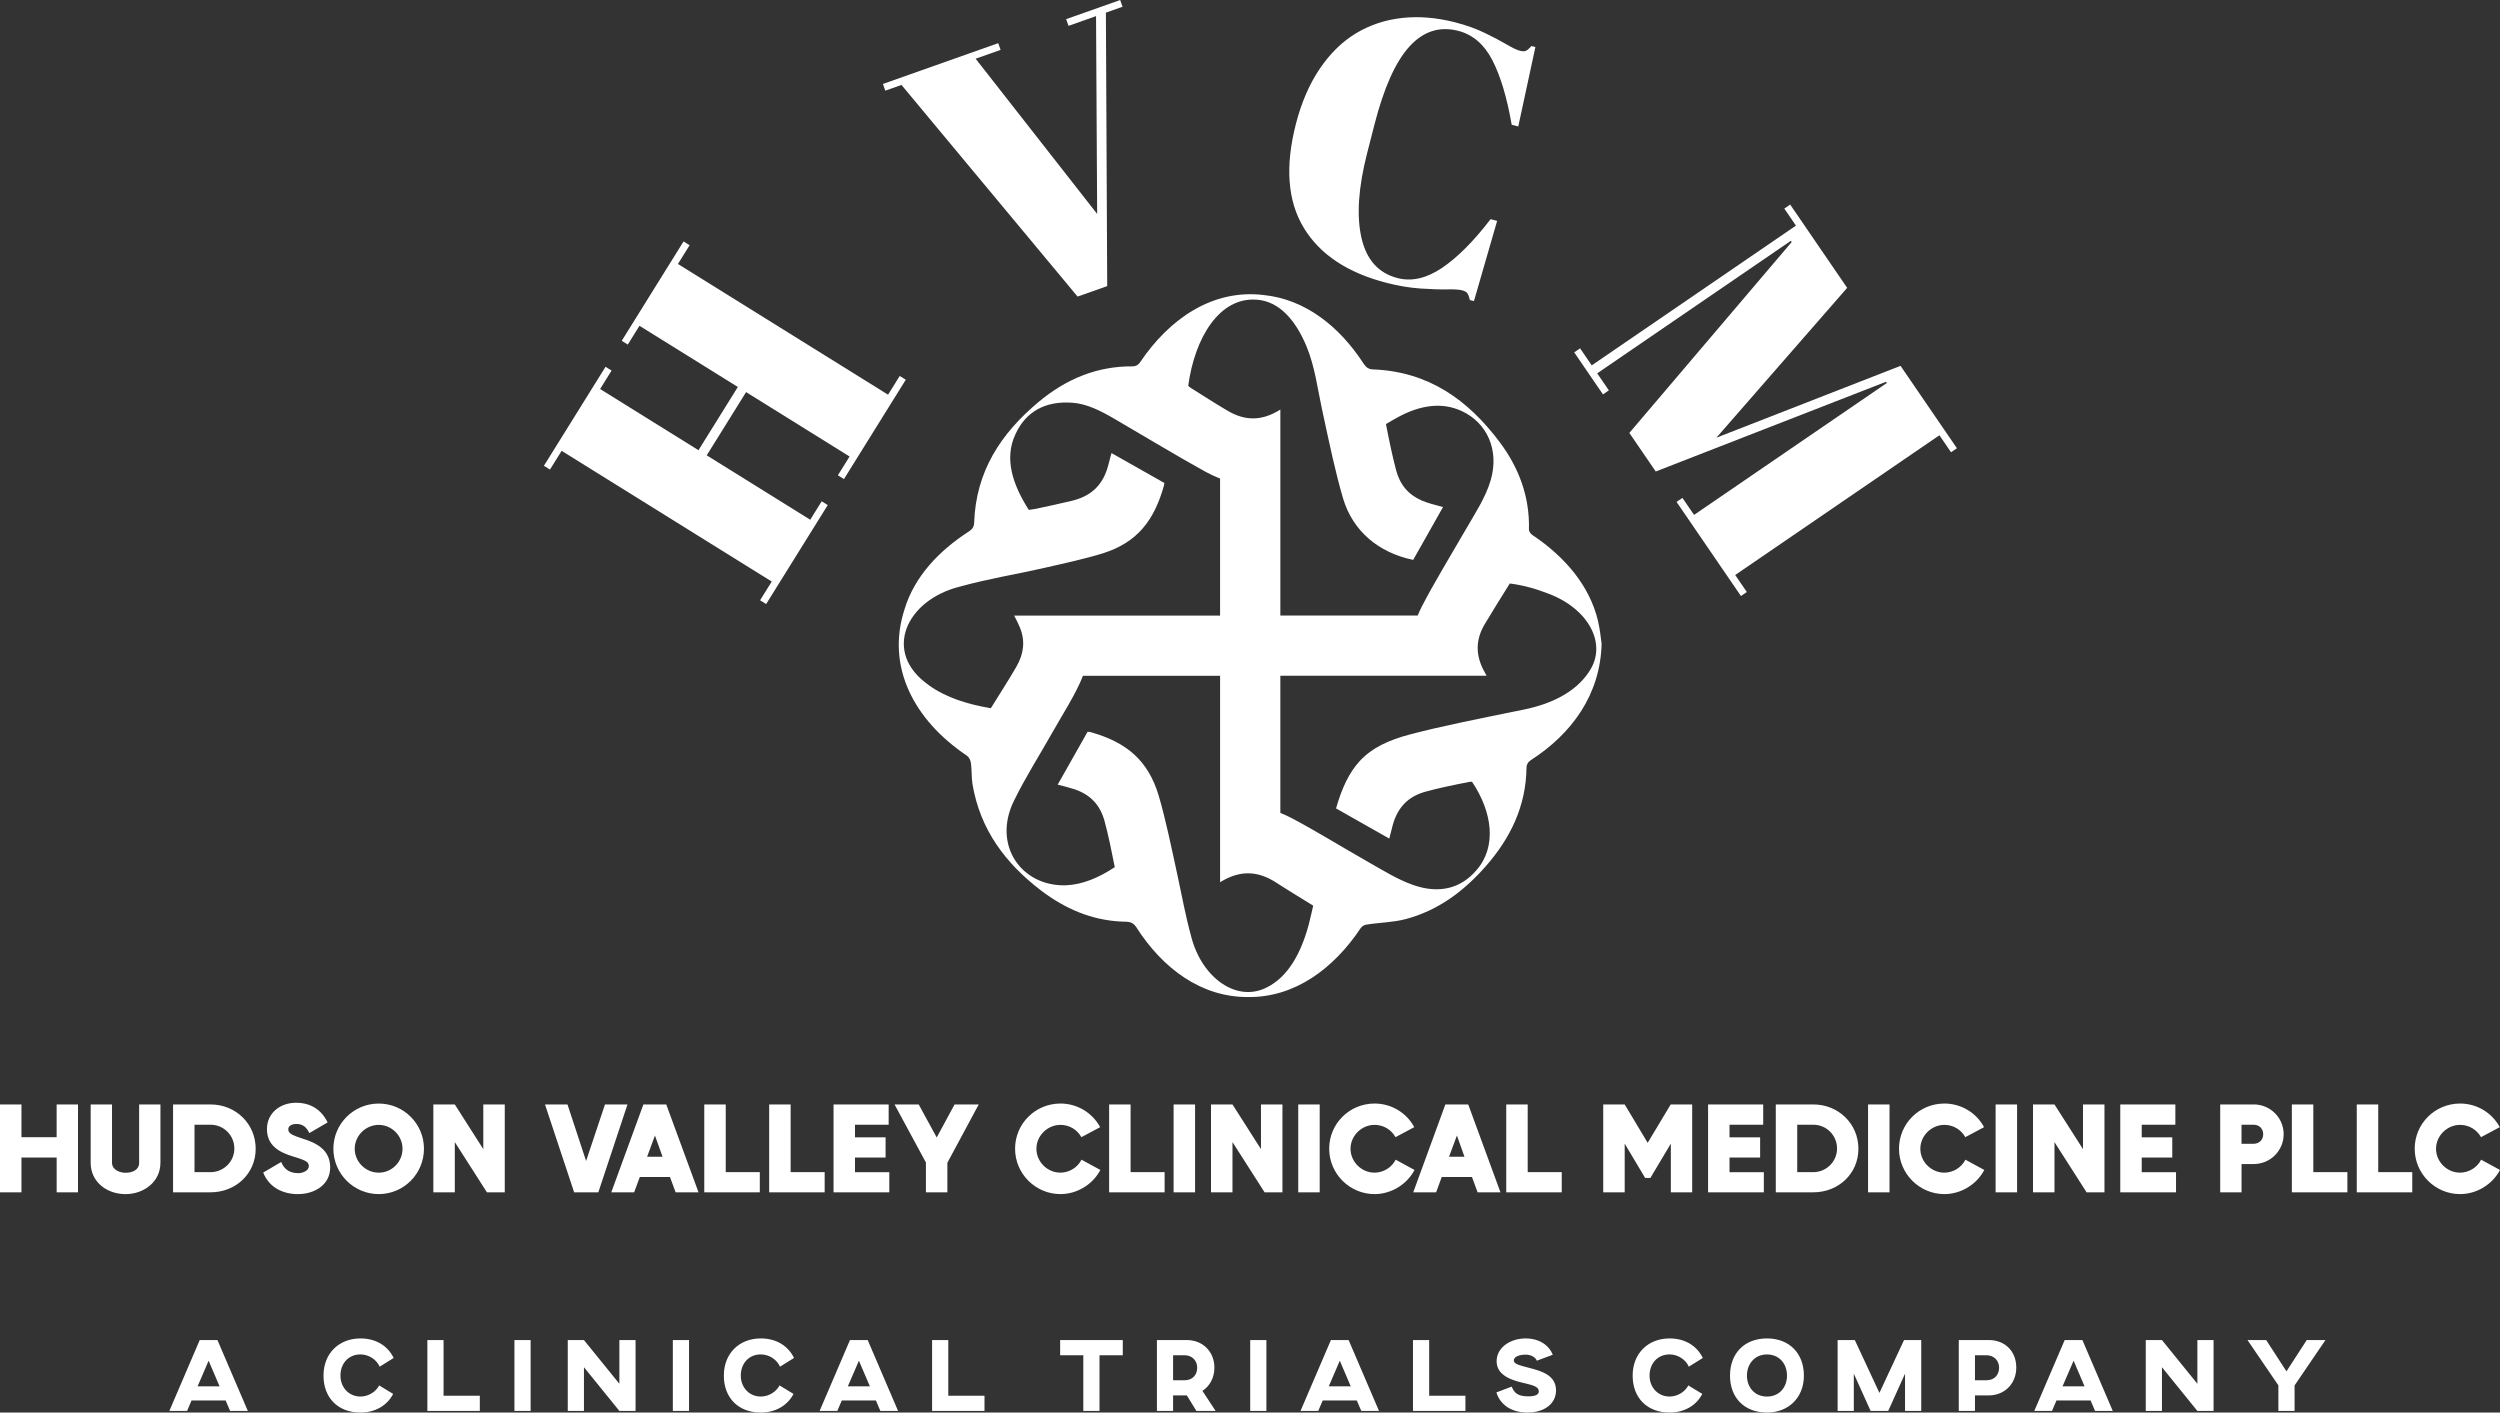
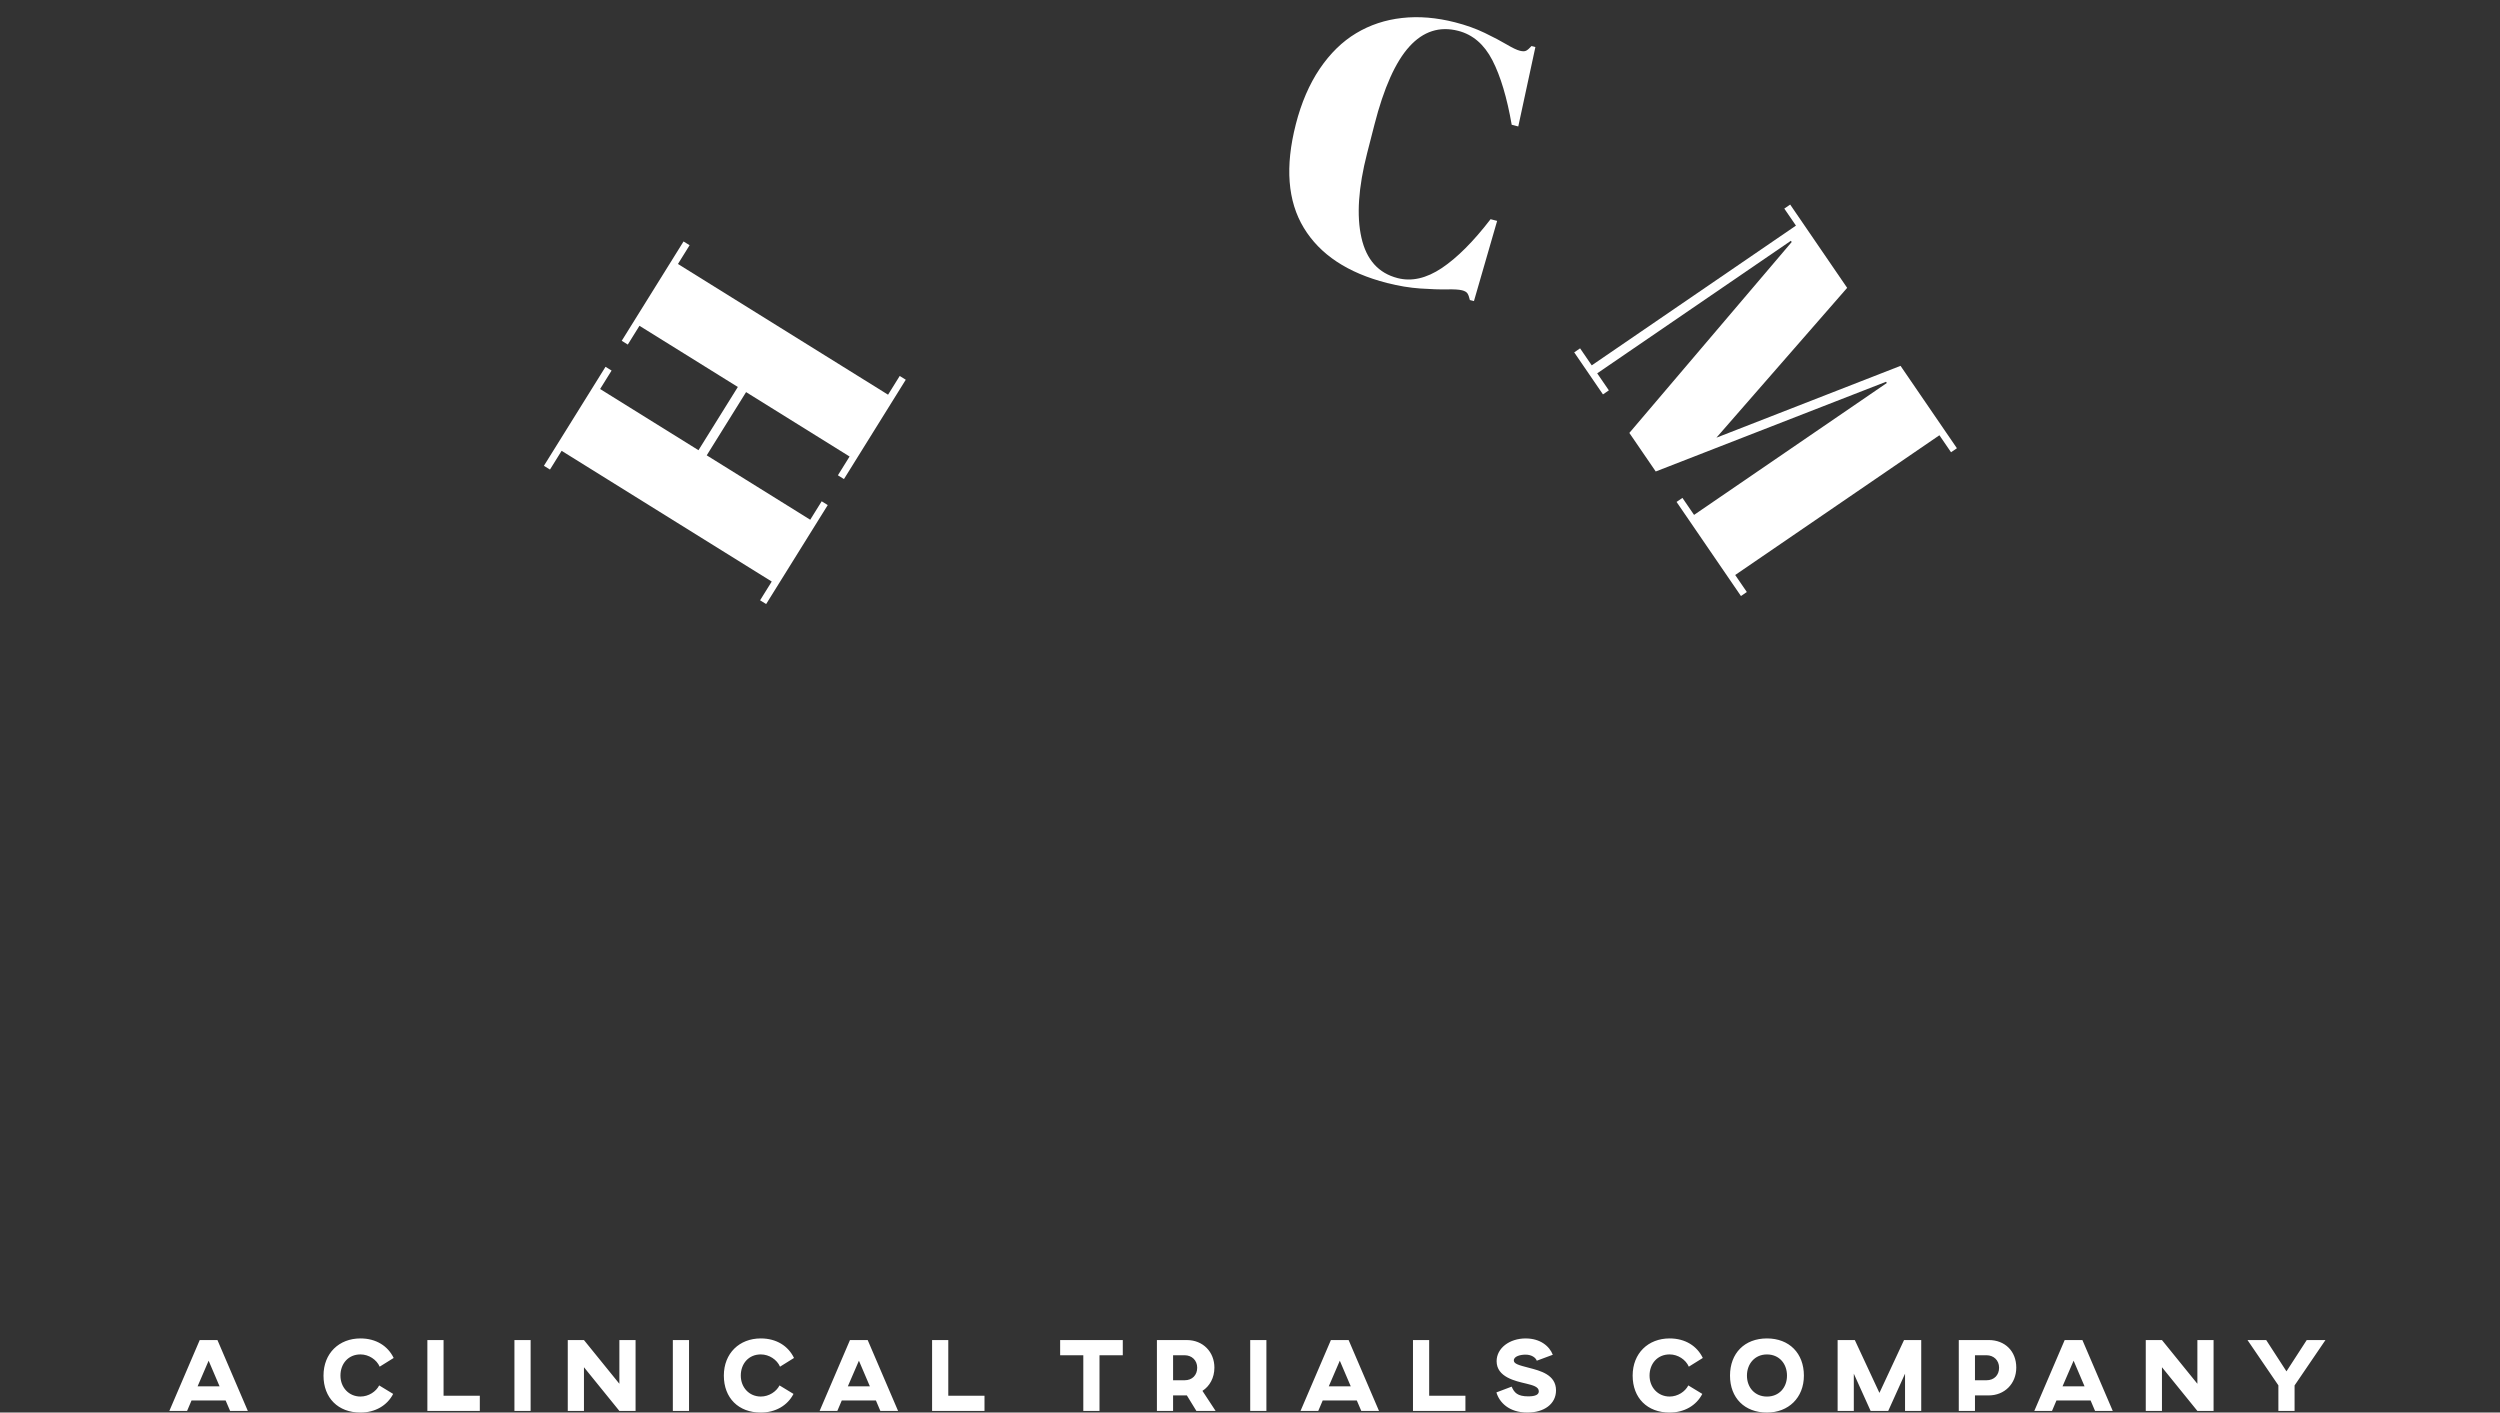
<svg xmlns="http://www.w3.org/2000/svg" id="Layer_2" viewBox="0 0 1233.65 697.04">
  <rect x="0" y="0" width="1233.65" height="697.04" fill="#333333" stroke="none" />
  <defs>
    <style>.cls-1{fill:#fff;stroke-width:0px;}</style>
  </defs>
  <g id="Layer_1-2">
    <g id="text-logo">
      <g id="text-logo-path-0">
-         <path class="cls-1" d="M27.95,545v16.16H10.59v-16.16H0v43.36h10.59v-17.18h17.37v17.18h10.53v-43.36h-10.53ZM79.17,573.78v-28.78h-10.51v28.78c0,3.67-3.55,4.94-6.72,4.94-2.92,0-6.67-1.52-6.67-4.94v-28.78h-10.53v28.78c0,9.64,8.18,15.47,17.19,15.47s17.23-6.01,17.23-15.47ZM103.9,545h-18.5v43.36h18.5c12.37,0,22.27-9.13,22.27-21.5s-9.89-21.86-22.27-21.86ZM95.98,578.41v-23.4h7.92c6.53,0,11.74,5.26,11.74,11.74s-5.32,11.66-11.74,11.66h-7.92ZM147.08,589.24c8.05,0,15.85-4.5,15.85-13.18s-6.72-12.12-14.02-14.33c-1.96-.63-3.42-1.21-4.36-1.65-1.34-.63-2.29-1.33-2.29-2.92,0-1.83,2.34-2.54,3.8-2.54,3.42,0,5.13,1.54,6.59,4.51l9.01-5.26c-3.11-6.42-8.51-9.7-15.6-9.7-7.74,0-14.33,5.01-14.33,12.99s5.84,11.41,12.87,13.51c2.21.63,3.8,1.21,4.88,1.65,1.46.58,2.92,1.33,2.92,3.11,0,2.34-3.17,3.48-5.07,3.48-4.13,0-6.97-1.58-8.57-5.51l-8.88,5.21c2.86,7.28,9.59,10.64,17.19,10.64ZM186.89,589.24c12.43,0,22.32-10.09,22.32-22.38s-9.95-22.3-22.32-22.3-22.38,10.01-22.38,22.3,10.03,22.38,22.38,22.38ZM175.04,566.86c0-6.46,5.46-11.78,11.85-11.78s11.74,5.32,11.74,11.78-5.21,11.8-11.74,11.8-11.85-5.38-11.85-11.8ZM238.49,545v22.05l-14.06-22.05h-10.59v43.36h10.59v-24.78l15.85,24.78h8.8v-43.36h-10.59ZM298.53,545l-9.32,27.9-9.18-27.9h-11.1l14.39,43.36h11.93l14.39-43.36h-11.1ZM333.4,588.36h11.3l-15.93-43.36h-11.28l-15.85,43.36h11.28l2.8-7.55h14.89l2.79,7.55ZM319.33,570.8l3.86-10.47,3.75,10.47h-7.61ZM358.12,578.41v-33.41h-10.59v43.36h27.4v-9.95h-16.81ZM390.15,578.41v-33.41h-10.59v43.36h27.38v-9.95h-16.79ZM421.9,578.41v-7.22h15.1v-9.95h-15.1v-6.22h16.62v-10.01h-27.2v43.36h27.51v-9.95h-16.93ZM471.05,545l-8.82,16.29-8.88-16.29h-11.93l15.48,28.64v14.72h10.59v-14.58l15.47-28.78h-11.91ZM500.9,566.86c0,12.37,10.14,22.38,22.38,22.38,8.18,0,15.91-4.69,19.71-11.91l-9.32-5.07c-1.9,3.86-6.09,6.4-10.39,6.4-6.47,0-11.85-5.38-11.85-11.8s5.46-11.78,11.85-11.78c4.3,0,8.24,2.27,10.34,6.07l9.26-4.94c-3.88-7.22-11.41-11.66-19.6-11.66-12.3,0-22.38,9.87-22.38,22.3ZM557.9,578.41v-33.41h-10.59v43.36h27.38v-9.95h-16.79ZM579.13,545v43.36h10.59v-43.36h-10.59ZM622.24,545v22.05l-14.06-22.05h-10.6v43.36h10.6v-24.78l15.85,24.78h8.8v-43.36h-10.59ZM640.63,545v43.36h10.59v-43.36h-10.59ZM655.9,566.86c0,12.37,10.14,22.38,22.38,22.38,8.18,0,15.93-4.69,19.73-11.91l-9.32-5.07c-1.9,3.86-6.09,6.4-10.41,6.4-6.46,0-11.85-5.38-11.85-11.8s5.46-11.78,11.85-11.78c4.32,0,8.24,2.27,10.34,6.07l9.26-4.94c-3.86-7.22-11.41-11.66-19.6-11.66-12.3,0-22.38,9.87-22.38,22.3ZM729.14,588.36h11.28l-15.91-43.36h-11.28l-15.85,43.36h11.28l2.79-7.55h14.91l2.79,7.55ZM715.05,570.8l3.88-10.47,3.73,10.47h-7.61ZM753.86,578.41v-33.41h-10.59v43.36h27.38v-9.95h-16.79ZM824.48,545.06l-.06-.06-11.35,18.94-11.35-18.94h-10.59v43.36h10.59v-24.03l10.09,16.93h2.59l10.09-16.93v24.03h10.53v-43.36h-10.53v.06ZM853.45,578.41v-7.22h15.1v-9.95h-15.1v-6.22h16.62v-10.01h-27.2v43.36h27.51v-9.95h-16.93ZM894.8,545h-18.52v43.36h18.52c12.35,0,22.25-9.13,22.25-21.5s-9.89-21.86-22.25-21.86ZM886.86,578.41v-23.4h7.93c6.53,0,11.72,5.26,11.72,11.74s-5.32,11.66-11.72,11.66h-7.93ZM921.81,545v43.36h10.59v-43.36h-10.59ZM937.08,566.86c0,12.37,10.14,22.38,22.38,22.38,8.18,0,15.91-4.69,19.71-11.91l-9.32-5.07c-1.9,3.86-6.09,6.4-10.39,6.4-6.47,0-11.85-5.38-11.85-11.8s5.46-11.78,11.85-11.78c4.3,0,8.24,2.27,10.34,6.07l9.26-4.94c-3.88-7.22-11.41-11.66-19.6-11.66-12.3,0-22.38,9.87-22.38,22.3ZM984.76,545v43.36h10.59v-43.36h-10.59ZM1027.88,545v22.05l-14.08-22.05h-10.59v43.36h10.59v-24.78l15.85,24.78h8.82v-43.36h-10.59ZM1056.85,578.41v-7.22h15.08v-9.95h-15.08v-6.22h16.6v-10.01h-27.18v43.36h27.51v-9.95h-16.93ZM1112.12,545h-16.54v43.36h10.53v-13.95h6.01c8.18,0,14.77-6.59,14.77-14.72s-6.59-14.7-14.77-14.7ZM1106.1,564.4v-9.39h6.01c2.73,0,4.69,1.96,4.69,4.69s-2.02,4.71-4.69,4.71h-6.01ZM1141.53,578.41v-33.41h-10.59v43.36h27.4v-9.95h-16.81ZM1173.56,578.41v-33.41h-10.59v43.36h27.38v-9.95h-16.79ZM1191.56,566.86c0,12.37,10.14,22.38,22.38,22.38,8.18,0,15.91-4.69,19.71-11.91l-9.32-5.07c-1.9,3.86-6.09,6.4-10.39,6.4-6.47,0-11.85-5.38-11.85-11.8s5.46-11.78,11.85-11.78c4.3,0,8.24,2.27,10.34,6.07l9.26-4.94c-3.88-7.22-11.41-11.66-19.6-11.66-12.3,0-22.38,9.87-22.38,22.3Z" />
-       </g>
+         </g>
    </g>
    <g id="tagline-9bfb0495-c3b7-4a3c-ab16-bedf83041ea1-logo">
      <g id="tagline-9bfb0495-c3b7-4a3c-ab16-bedf83041ea1-logo-path-0">
        <path class="cls-1" d="M83.58,696.23h8.74l2.19-5.15h16.83l2.21,5.15h8.74l-14.99-34.97h-8.74l-14.99,34.97ZM97.51,684.09l5.44-12.64,5.4,12.64h-10.84ZM177.87,697.04c7.24,0,13.2-3.46,16.14-9.2l-6.9-4.19c-1.54,3.04-5.19,5.49-9.24,5.49-5.69,0-9.87-4.46-9.87-10.34s3.88-10.45,9.87-10.45c4.15,0,7.99,2.59,9.49,6.05l6.9-4.3c-2.84-5.9-8.65-9.64-16.39-9.64-10.53,0-18.23,7.3-18.23,18.35s7.24,18.23,18.23,18.23ZM210.89,661.27v34.97h25.88v-7.49h-17.89v-27.47h-7.99ZM253.85,661.27v34.97h7.99v-34.97h-7.99ZM280.17,661.27v34.97h7.99v-21.57l17.48,21.57h7.99v-34.97h-7.99v21.57l-17.48-21.57h-7.99ZM332.02,661.27v34.97h7.99v-34.97h-7.99ZM375.42,697.04c7.24,0,13.2-3.46,16.14-9.2l-6.9-4.19c-1.54,3.04-5.19,5.49-9.24,5.49-5.69,0-9.87-4.46-9.87-10.34s3.88-10.45,9.87-10.45c4.15,0,7.99,2.59,9.49,6.05l6.9-4.3c-2.84-5.9-8.65-9.64-16.39-9.64-10.53,0-18.23,7.3-18.23,18.35s7.24,18.23,18.23,18.23ZM404.45,696.23h8.74l2.19-5.15h16.85l2.19,5.15h8.74l-14.99-34.97h-8.74l-14.98,34.97ZM418.38,684.09l5.46-12.64,5.4,12.64h-10.85ZM459.95,661.27v34.97h25.86v-7.49h-17.87v-27.47h-7.99ZM554.05,661.27h-30.91v7.49h11.43v27.47h7.99v-27.47h11.49v-7.49ZM570.88,696.23h7.99v-7.65h6.8l4.69,7.65h9.49l-6.49-9.89c3.59-2.34,5.9-6.44,5.9-11.49,0-7.68-5.59-13.58-13.58-13.58h-14.79v34.97ZM578.87,681.09v-12.33h5.71c3.53,0,6.19,2.5,6.19,6.15s-2.44,6.19-6.19,6.19h-5.71ZM616.93,661.27v34.97h7.99v-34.97h-7.99ZM641.77,696.23h8.74l2.19-5.15h16.83l2.21,5.15h8.74l-14.99-34.97h-8.74l-14.99,34.97ZM655.7,684.09l5.44-12.64,5.4,12.64h-10.84ZM697.25,661.27v34.97h25.88v-7.49h-17.89v-27.47h-7.99ZM752.91,660.46c-8.05,0-14.39,4.8-14.39,11.24,0,7.86,9.28,9.8,14.58,11.05,3.3.81,6.24,1.56,6.24,3.8,0,1.5-1.4,2.5-5.19,2.5-5.3,0-6.95-1.81-8.2-4.8l-7.53,2.84c1.38,4.84,6.13,9.95,15.27,9.95,8.24,0,14.14-4.21,14.14-10.95,0-7.78-7.84-9.68-13.39-11.14-5-1.29-7.43-1.94-7.43-3.63,0-2.06,3.25-2.86,5.78-2.86,3.11,0,5.05,1.56,5.55,3l7.9-2.94c-1.65-4.25-6.21-8.05-13.33-8.05ZM823.88,697.04c7.24,0,13.2-3.46,16.14-9.2l-6.9-4.19c-1.54,3.04-5.19,5.49-9.24,5.49-5.69,0-9.89-4.46-9.89-10.34s3.9-10.45,9.89-10.45c4.15,0,7.99,2.59,9.49,6.05l6.9-4.3c-2.84-5.9-8.65-9.64-16.39-9.64-10.53,0-18.23,7.3-18.23,18.35s7.24,18.23,18.23,18.23ZM871.92,697.04c10.55,0,18.23-7.24,18.23-18.23s-7.19-18.35-18.23-18.35-18.23,7.3-18.23,18.35,7.24,18.23,18.23,18.23ZM862.05,678.81c0-5.8,3.88-10.45,9.87-10.45s9.89,4.5,9.89,10.45-3.94,10.34-9.89,10.34-9.87-4.46-9.87-10.34ZM906.79,661.27v34.97h7.99v-18.39l8.3,18.39h8.68l8.3-18.39v18.39h7.99v-34.97h-8.49l-12.14,26.07-12.14-26.07h-8.49ZM966.58,696.23h7.99v-7.65h6.8c7.68,0,13.58-5.65,13.58-13.74s-5.59-13.58-13.58-13.58h-14.79v34.97ZM974.57,681.09v-12.33h5.71c3.53,0,6.19,2.5,6.19,6.15s-2.44,6.19-6.19,6.19h-5.71ZM1003.85,696.23h8.74l2.19-5.15h16.85l2.19,5.15h8.74l-14.98-34.97h-8.74l-14.99,34.97ZM1017.78,684.09l5.46-12.64,5.4,12.64h-10.85ZM1058.85,661.27v34.97h7.99v-21.57l17.48,21.57h7.99v-34.97h-7.99v21.57l-17.48-21.57h-7.99ZM1109.05,661.27l14.99,21.98.25.35v12.64h7.99v-12.58l15.23-22.38h-9.24l-9.99,15.43-9.99-15.43h-9.24Z" />
      </g>
    </g>
    <g id="logo-logo">
-       <path class="cls-1" d="M784.11,331.51c-6.6,10.01-18.46,15.84-32.05,18.61-22.42,4.59-40.89,8.2-56.66,12.39-9.93,2.64-18.19,6.38-24.26,12.85-5.64,6.06-9.09,13.93-11.86,23.56,8.29,4.67,16.93,9.59,26.28,14.88.6-2.43,1.13-4.62,1.72-6.74,2.42-8.59,7.48-13.97,16-16.36,6.73-1.87,14-3.34,21.77-4.86.42-.08.9-.05,1.33-.08,10.12,15.03,12.27,32.09,2.23,43.6-7.81,9.2-18.61,11.78-31.23,7.36-7.64-2.65-15.03-7.3-22.07-11.28-13.97-7.92-26.64-15.88-38.61-22.08-1.65-.85-3.29-1.58-4.9-2.22v-67.68h101.78c-.55-.98-1.09-1.94-1.58-2.91-3.89-7.67-3.83-14.94.62-22.49,3.82-6.45,8.03-13.07,12.4-20.14,6.73.86,12.92,2.63,19.01,5,19.75,7.4,29.44,24.85,20.08,38.58M645.61,456.94c-3.68,13.44-10.03,25.2-20.65,30.39-14.8,7.44-31.76-4.82-37.03-24.74-2.89-10.41-4.71-20.62-6.71-29.81-3.31-15.29-6.05-28.64-9.49-40.31-5.2-17.14-15.62-26.07-33.29-31.13-.3-.08-.6-.15-.93-.2-.16-.02-.32,0-.86.02-4.55,8.07-9.45,16.7-14.72,26.02,2.93.77,5.67,1.42,8.23,2.27,7.81,2.61,12.69,7.65,14.88,15.69,1.89,6.97,3.43,14.48,5.06,22.77-7.86,5.16-15.92,8.66-24.34,8.96-21.77.49-36.02-19.72-25.55-41.45,5.8-11.89,12.88-22.94,18.75-33.38,5.7-10.1,11.77-19.29,15.45-28.56h67.65v101.86c.38-.23.77-.46,1.15-.68,9.13-5.23,17.56-4.93,26.57.88,5.72,3.72,11.7,7.3,18.23,11.37-.8,3.36-1.48,6.74-2.39,10.04M458.2,337.99c-22.89-16.03-11.21-41.83,15.38-48.5,14.57-4.02,28.49-6.21,40.49-8.97,11.15-2.54,21.26-4.72,30.26-7.51,16.72-5.32,25.19-15.98,30.06-33.49.07-.29.1-.62.18-1.19-8.15-4.59-16.73-9.47-26.09-14.76-.5,1.93-1.03,3.67-1.45,5.44-2.49,10.11-8.35,15.87-18.5,18.21-5.55,1.25-11.27,2.63-17.37,3.86-1.1.22-2.26.35-3.49.54-8.04-12.62-12.21-25.37-6.6-37.33,5.19-11.39,15.02-16.53,28.13-15.56,7.2.51,14.11,4.09,20.77,7.97,16.43,9.57,31.33,18.62,45.05,26.17,2.38,1.29,4.73,2.38,7.04,3.28v67.61h-101.62c1.05,1.99,2.05,3.94,2.85,5.89,2.73,6.65,1.92,13.02-1.81,19.46-3.8,6.53-8.09,13.2-12.54,20.37-11.15-1.9-21.97-5.1-30.73-11.45M620,147.87c11.23.7,19.35,10.15,24.68,22.97,4.18,10.03,5.49,21.02,7.56,30.54,3.7,17.2,6.76,31.93,10.56,44.72,4.76,15.85,17.32,26.59,34.55,30.18,4.59-8.16,9.5-16.81,14.72-26.07-3.67-1.04-7.24-1.82-10.34-3.15-6.66-2.86-10.89-7.76-12.82-15.08-1.82-6.94-3.38-14.35-5-22.73,2.02-1.17,3.97-2.35,5.97-3.42,10.9-5.89,21.54-7.56,31.39-3.01,12.49,5.76,18.65,19.17,14.36,34.03-2.47,8.5-7.62,16.27-11.98,23.83-8.12,14.07-16.01,26.87-22.21,38.95-.7,1.38-1.32,2.75-1.87,4.11h-67.77v-101.63s-.06.03-.09.05c-8.75,5.48-16.96,5.74-25.71.66-5.98-3.5-12.09-7.44-18.43-11.42-.43-.27-.83-.67-1.23-.99,3.15-23.58,15.3-43.86,33.66-42.53M788.57,306.45c-4.2-17.65-16.56-31.82-32.23-42.33-1.03-.69-1.9-1.82-1.87-2.89.41-16.13-4.95-30.28-14.23-42.79-15.84-21.23-35.38-35.11-62.79-36.16-2.02-.07-3.31-.93-4.51-2.75-11.85-18.32-28.74-31.85-49.4-33.95-25.05-3.01-46.47,11.56-61.09,33.39-.77,1.12-2.14,1.82-3.36,1.81-17.87-.18-33.14,6.38-46.42,17.43-18.8,15.66-31.13,34.44-31.96,59.73-.06,1.93-.83,3.17-2.59,4.31-14.66,9.44-26.8,22.15-31.68,38.16-9.43,28.6,4.71,55.01,30.53,72.37,1.26.89,1.95,2.37,2.14,3.74.5,3.45.22,7.1.79,10.55,3.82,22.37,16.19,38.9,33.86,52.4,11.73,8.89,24.79,14.65,39.93,15.31,2.51.12,5.04-.31,6.98,2.69,12.97,20.38,32.08,34.65,55.15,34.53,23.05.28,42.24-13.96,55.61-33.99.64-.95,1.71-1.56,2.71-1.73,6.47-1.07,13.28-1.08,19.59-2.76,15.95-4.27,28.56-13.71,39.35-25.96,12.25-13.94,20.01-29.79,20.19-48.96,0-1.24.78-2.6,1.93-3.35,20.51-13.21,34.48-32.46,35.13-57.57-.39-2.57-.74-6.95-1.78-11.23" />
-     </g>
+       </g>
    <g id="tagline-8205e69c-c44c-4d96-a139-72d6073558aa-logo-0">
      <g id="tagline-8205e69c-c44c-4d96-a139-72d6073558aa-logo-0-path-0">
        <path class="cls-1" d="M408.46,249.23l-30.4,48.85-2.99-1.86,5.75-9.25-103.68-64.51-5.75,9.25-2.99-1.86,30.4-48.85,2.99,1.86-5.66,9.1,48.54,30.2,19.42-31.2-48.54-30.2-5.76,9.27-2.99-1.86,30.5-49.02,2.99,1.86-5.75,9.25,103.68,64.51,5.75-9.25,2.99,1.86-30.5,49.02-2.99-1.86,5.76-9.27-51.07-31.78-19.42,31.2,51.07,31.78,5.66-9.1,2.99,1.86Z" />
      </g>
    </g>
    <g id="tagline-8205e69c-c44c-4d96-a139-72d6073558aa-logo-1">
      <g id="tagline-8205e69c-c44c-4d96-a139-72d6073558aa-logo-1-path-0">
-         <path class="cls-1" d="M444.85,41.91l-7.99,2.83-1.17-3.31,56.89-20.13,1.17,3.31-12.32,4.36,59.97,76.6-.55-97.62-13.58,4.81-1.17-3.31,26.66-9.43,1.17,3.31-8.22,2.91.65,134.94-14.62,5.17-86.89-104.43Z" />
-       </g>
+         </g>
    </g>
    <g id="tagline-8205e69c-c44c-4d96-a139-72d6073558aa-logo-2">
      <g id="tagline-8205e69c-c44c-4d96-a139-72d6073558aa-logo-2-path-0">
        <path class="cls-1" d="M639.42,61.35h0c2.73-10.65,6.66-19.77,11.79-27.38,5.15-7.61,11.14-13.46,17.98-17.57,6.84-4.11,14.39-6.61,22.65-7.53,8.26-.93,16.99-.21,26.18,2.14h0c5.41,1.38,10.3,3.13,14.68,5.25,4.39,2.12,7.99,4.02,10.82,5.7,2.82,1.67,4.99,2.71,6.51,3.09h0c1.34.34,2.37.33,3.08-.04.72-.37,1.59-1.14,2.63-2.3h0l1.92.49-8.45,39.2-3.24-.83c-2.33-13.42-5.51-24.04-9.55-31.87-4.04-7.82-9.67-12.65-16.87-14.49h0c-9.19-2.35-17.21.23-24.05,7.74-6.85,7.51-12.61,20.37-17.27,38.57h0l-3.62,14.13c-4.32,16.87-5.25,30.75-2.8,41.62,2.45,10.89,8.41,17.54,17.89,19.97h0c6.92,1.77,14.18.11,21.78-4.97,7.6-5.09,15.62-13.12,24.06-24.1h0l3.24.83-11.44,39.57-2.01-.51c-.35-1.52-.75-2.61-1.2-3.28-.45-.68-1.33-1.19-2.66-1.53h0c-1.46-.37-3.94-.53-7.42-.45-3.5.07-7.87-.07-13.14-.43-5.28-.36-10.76-1.27-16.46-2.73h0c-19.43-4.97-33.12-14.05-41.08-27.22-7.97-13.16-9.29-30.18-3.94-51.06Z" />
      </g>
    </g>
    <g id="tagline-8205e69c-c44c-4d96-a139-72d6073558aa-logo-3">
      <g id="tagline-8205e69c-c44c-4d96-a139-72d6073558aa-logo-3-path-0">
        <path class="cls-1" d="M791,194.62l-14.19-20.74,2.9-1.99,5.75,8.4,100.77-68.96-5.75-8.4,2.9-1.99,28.12,41.1-64.52,73.94,90.86-35.45,27.82,40.65-2.9,1.99-5.74-8.39-100.77,68.96,5.74,8.39-2.9,1.99-31.78-46.44,2.9-1.99,5.74,8.39,95.13-65.1-.4-.59-113.64,44.27-13.02-19.03,80.12-94.21-.41-.6-95.57,65.4,5.75,8.4-2.9,1.99Z" />
      </g>
    </g>
  </g>
</svg>